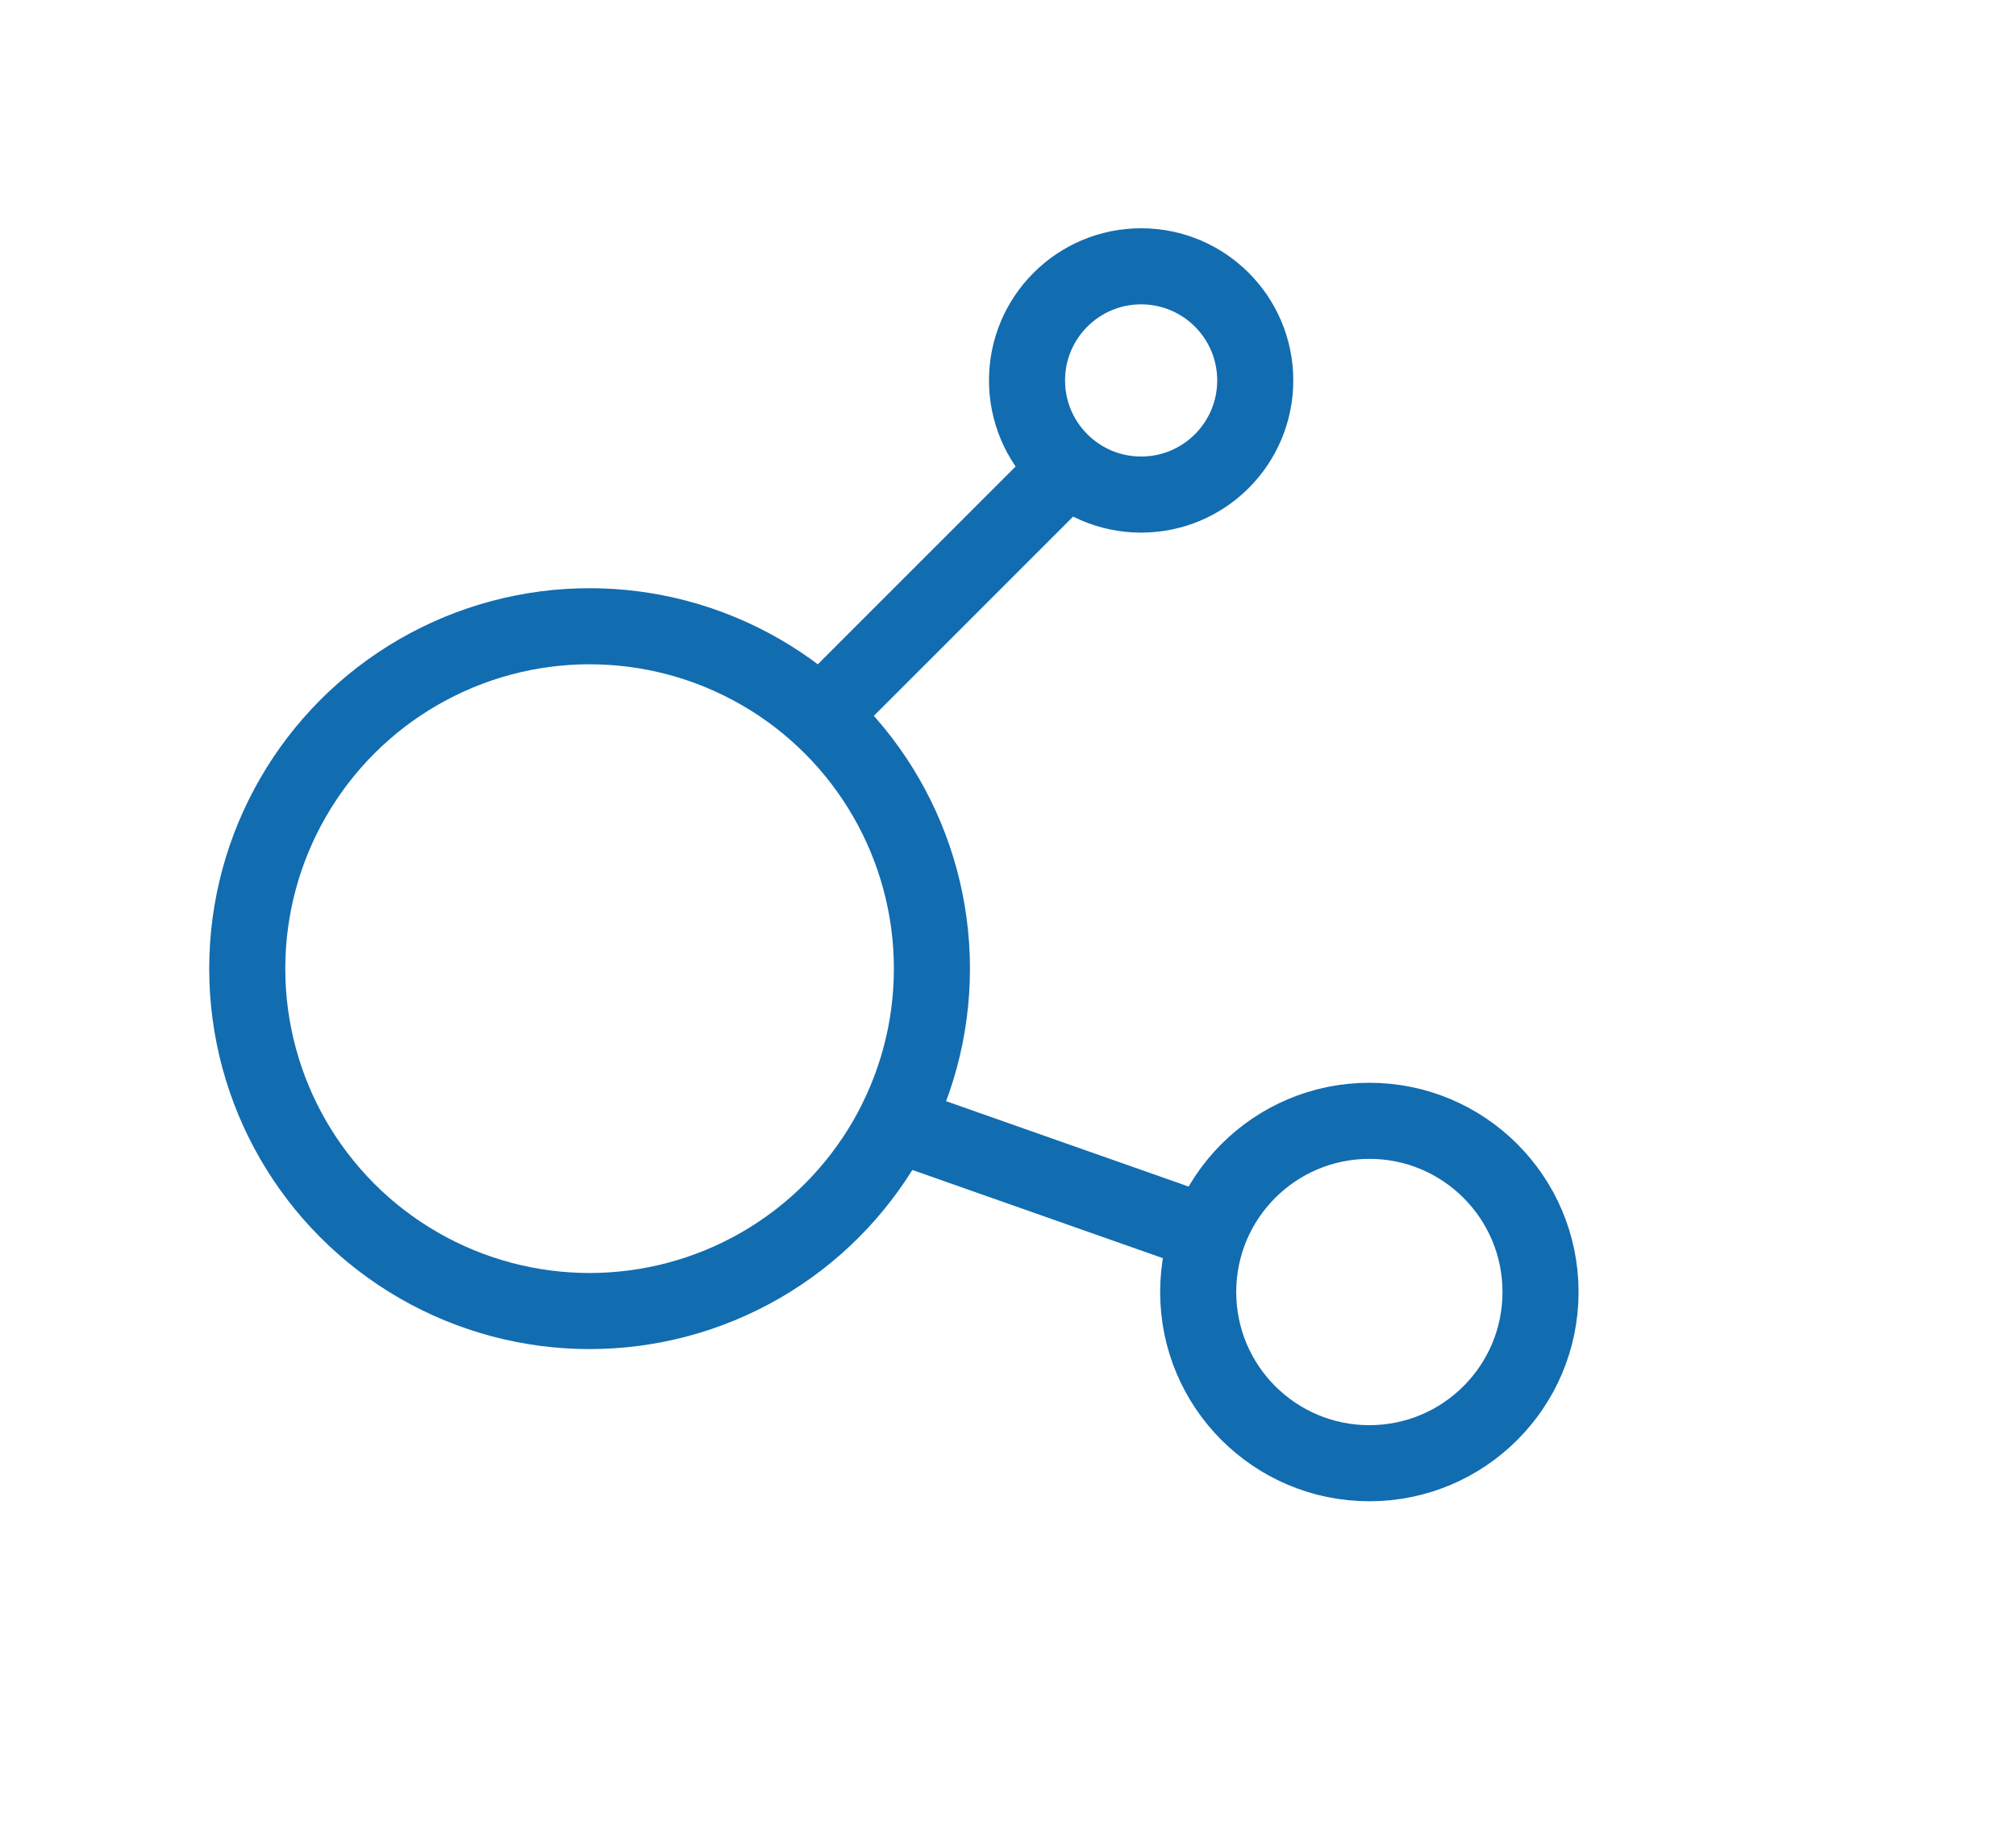
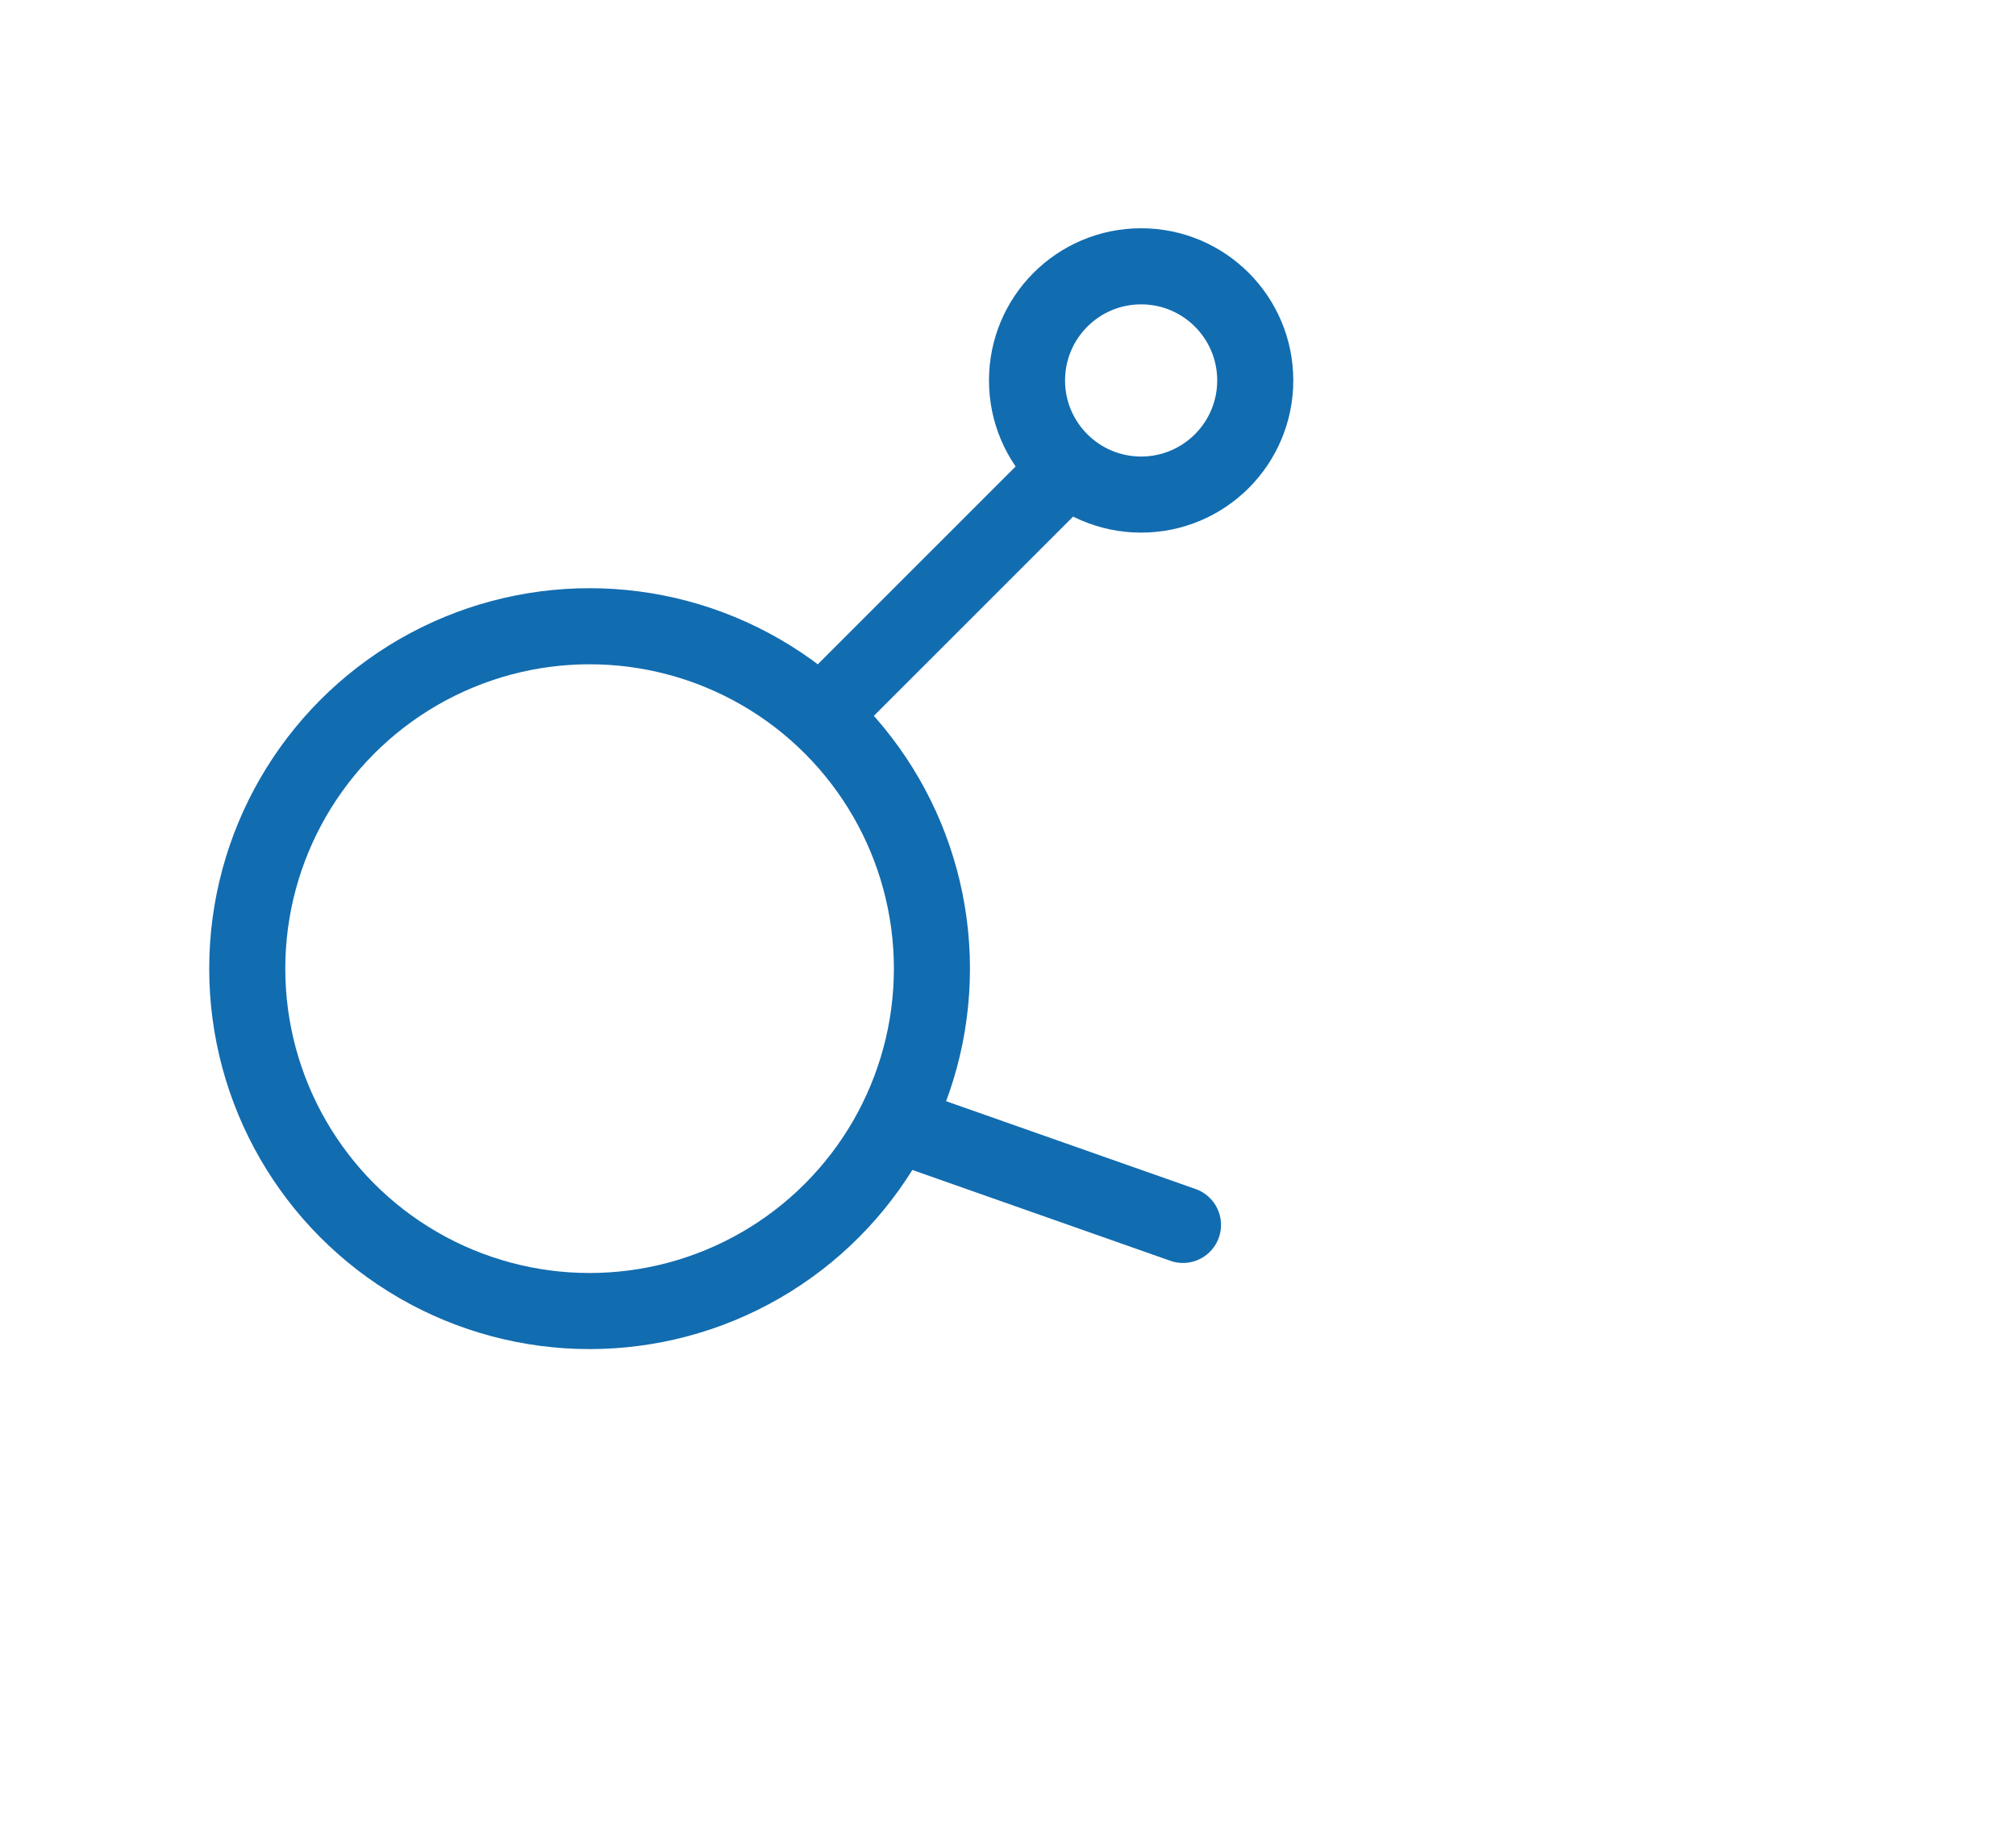
<svg xmlns="http://www.w3.org/2000/svg" width="53" height="48" viewBox="0 0 53 48" fill="none">
  <circle cx="15.5" cy="25.461" r="9" stroke="#126CB0" stroke-width="2" stroke-linecap="round" stroke-linejoin="round" />
  <circle cx="30" cy="10" r="3" stroke="#126CB0" stroke-width="2" stroke-linecap="round" stroke-linejoin="round" />
-   <circle cx="36" cy="33.961" r="4.5" stroke="#126CB0" stroke-width="2" stroke-linecap="round" stroke-linejoin="round" />
  <line x1="31.1" y1="32.197" x2="24.111" y2="29.737" stroke="#126CB0" stroke-width="2" stroke-linecap="round" stroke-linejoin="round" />
  <line x1="27.5" y1="12.876" x2="21.914" y2="18.461" stroke="#126CB0" stroke-width="2" stroke-linecap="round" stroke-linejoin="round" />
</svg>